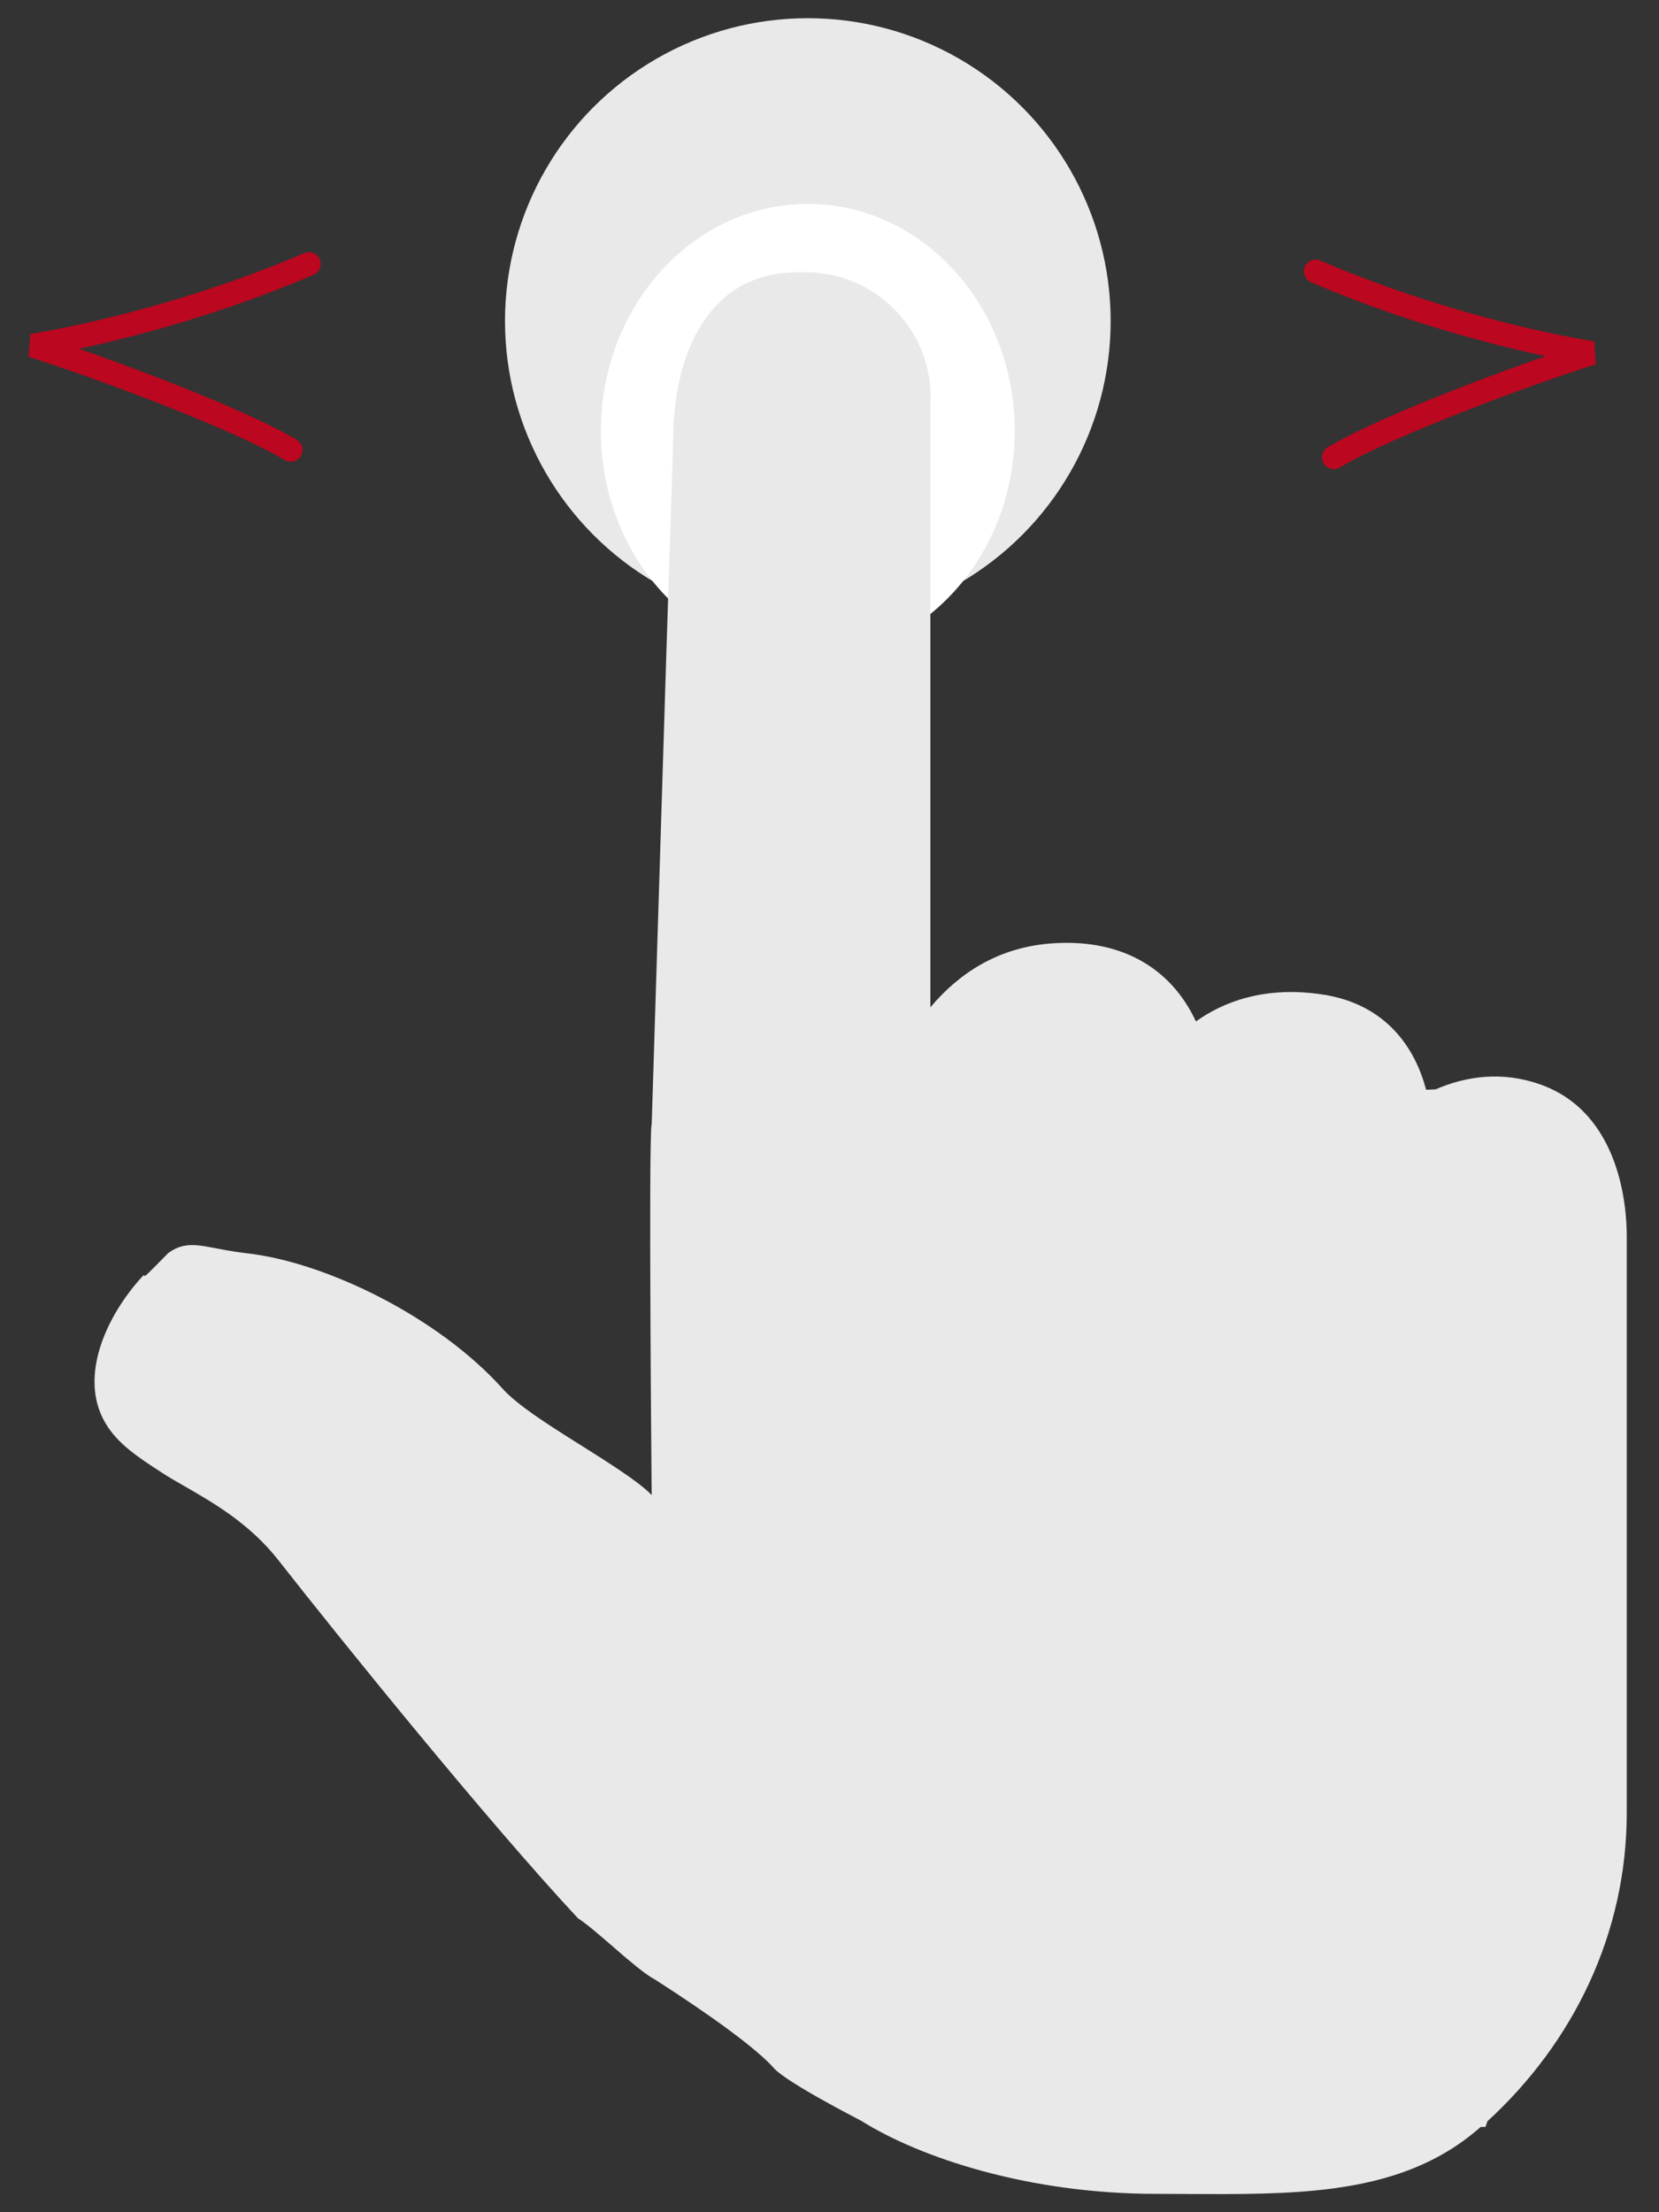
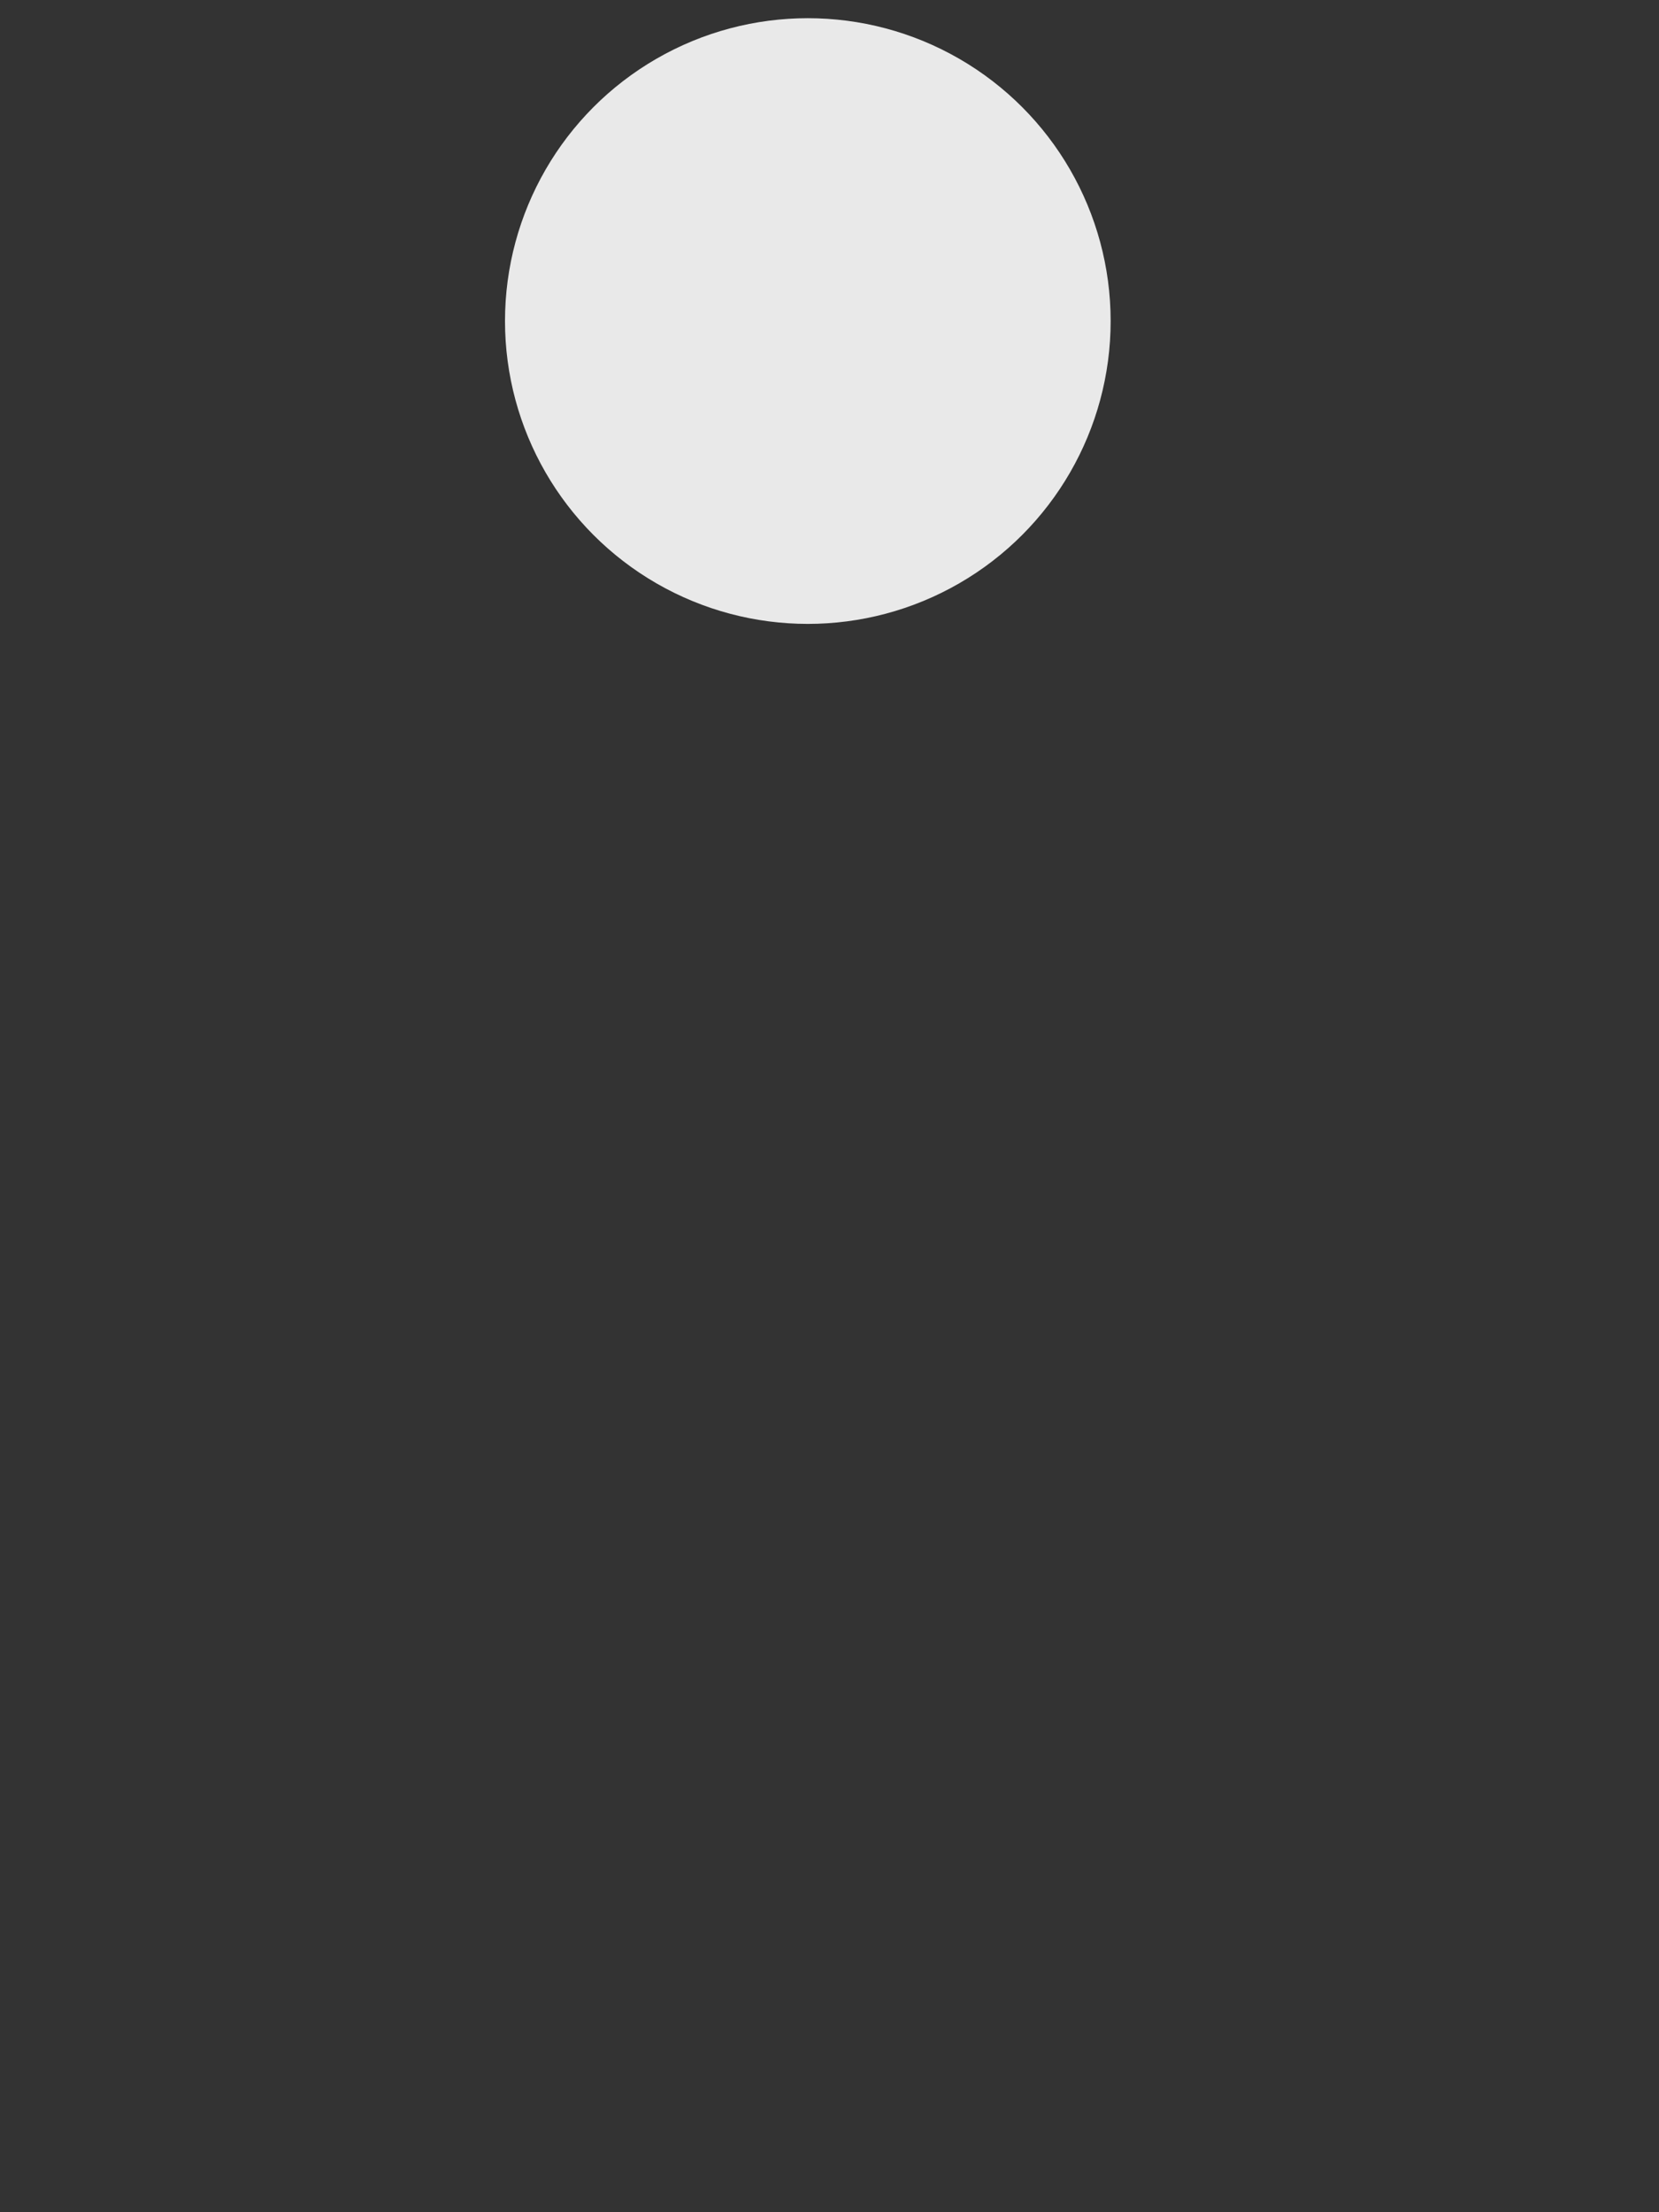
<svg xmlns="http://www.w3.org/2000/svg" width="30" height="40" viewBox="0 0 30 40" fill="none">
  <rect x="0" y="0" width="30" height="40" fill="#333333" stroke="none" />
-   <path d="M5.257 8.135C4.305 7.562 1.8 6.633 0.582 6.249C1.467 6.107 3.501 5.668 5.586 4.772" stroke="#BB071F" stroke-width="0.426" stroke-linecap="round" />
-   <path d="M24.119 8.27C25.072 7.697 27.577 6.767 28.795 6.383C27.91 6.242 25.876 5.803 23.791 4.907" stroke="#BB071F" stroke-width="0.426" stroke-linecap="round" />
  <circle cx="14.608" cy="5.805" r="5.476" fill="#E9E9E9" />
-   <ellipse cx="14.608" cy="7.793" rx="3.742" ry="4.106" fill="white" />
-   <path d="M23.979 18.024C22.871 17.834 22.102 18.165 21.645 18.494L21.614 18.516L21.598 18.482C21.142 17.501 20.223 16.988 18.981 17.092C18.046 17.171 17.355 17.629 16.847 18.235L16.793 18.3V18.216V11.801V7.184V7.153H16.799C16.782 5.937 15.79 4.955 14.57 4.955H14.41C13.628 4.955 13.078 5.314 12.722 5.868C12.366 6.424 12.204 7.177 12.204 7.964V7.965L12.204 7.965L12.081 11.802L12.081 11.802L11.816 20.322L11.815 20.328L11.815 20.328C11.812 20.341 11.808 20.378 11.805 20.44C11.803 20.501 11.8 20.584 11.798 20.684C11.794 20.885 11.791 21.158 11.79 21.479C11.787 22.12 11.789 22.951 11.793 23.774C11.796 24.596 11.802 25.411 11.807 26.02C11.809 26.324 11.812 26.577 11.813 26.754L11.815 26.959L11.816 27.014L11.816 27.027L11.816 27.031L11.816 27.032L11.816 27.032L11.785 27.032L11.816 27.032L11.816 27.109L11.763 27.054C11.64 26.928 11.443 26.781 11.206 26.621C10.996 26.479 10.757 26.328 10.514 26.175C10.483 26.156 10.453 26.137 10.422 26.117C10.148 25.945 9.873 25.77 9.636 25.604C9.399 25.437 9.197 25.277 9.069 25.134C8.489 24.486 7.692 23.915 6.861 23.486C6.03 23.057 5.167 22.771 4.455 22.691L4.455 22.691C4.266 22.669 4.106 22.641 3.967 22.614C3.947 22.611 3.927 22.607 3.908 22.603C3.794 22.581 3.696 22.563 3.606 22.552C3.501 22.54 3.41 22.54 3.322 22.559C3.236 22.578 3.151 22.616 3.059 22.684C2.872 22.876 2.763 22.985 2.703 23.042C2.674 23.07 2.655 23.087 2.643 23.094C2.641 23.096 2.636 23.099 2.631 23.101C2.629 23.101 2.623 23.103 2.616 23.102C2.611 23.102 2.606 23.1 2.601 23.097C2.282 23.445 2.007 23.874 1.858 24.316C1.694 24.803 1.685 25.3 1.935 25.719L1.935 25.719C2.151 26.086 2.523 26.328 2.929 26.592L2.938 26.598L2.938 26.598C3.06 26.678 3.202 26.76 3.358 26.849C3.878 27.148 4.543 27.529 5.069 28.204C6.21 29.66 8.85 32.922 10.472 34.662C10.626 34.76 10.855 34.959 11.09 35.162C11.115 35.184 11.14 35.206 11.165 35.227C11.296 35.341 11.428 35.453 11.547 35.548C11.667 35.644 11.774 35.721 11.856 35.764L11.858 35.765L11.858 35.765C12.371 36.093 12.838 36.411 13.213 36.689C13.587 36.967 13.872 37.207 14.019 37.376C14.073 37.437 14.196 37.526 14.354 37.627C14.511 37.728 14.699 37.837 14.881 37.939C15.062 38.041 15.237 38.134 15.366 38.203C15.43 38.237 15.483 38.264 15.52 38.284L15.563 38.306L15.574 38.312L15.577 38.313L15.578 38.313L15.578 38.313L15.578 38.313L15.564 38.341L15.578 38.313L15.581 38.315L15.581 38.315C16.662 38.996 18.631 39.637 20.904 39.637C21.098 39.637 21.289 39.638 21.479 39.639C22.409 39.644 23.296 39.648 24.118 39.537C25.107 39.404 25.998 39.103 26.755 38.435L26.763 38.427H26.775H26.84L26.869 38.343L26.872 38.336L26.878 38.331C28.428 36.91 29.386 34.949 29.386 32.773V32.769V32.766V32.763V32.76V32.756V32.753V32.75V32.746V32.743V32.739V32.736V32.732V32.729V32.725V32.722V32.718V32.714V32.711V32.707V32.703V32.699V32.695V32.692V32.688V32.684V32.68V32.676V32.672V32.668V32.664V32.66V32.656V32.651V32.647V32.643V32.639V32.634V32.63V32.626V32.621V32.617V32.613V32.608V32.604V32.599V32.595V32.59V32.586V32.581V32.576V32.572V32.567V32.562V32.558V32.553V32.548V32.543V32.538V32.533V32.529V32.524V32.519V32.514V32.509V32.504V32.499V32.494V32.489V32.483V32.478V32.473V32.468V32.463V32.458V32.452V32.447V32.442V32.437V32.431V32.426V32.42V32.415V32.41V32.404V32.399V32.393V32.388V32.382V32.377V32.371V32.365V32.36V32.354V32.348V32.343V32.337V32.331V32.326V32.32V32.314V32.308V32.302V32.297V32.291V32.285V32.279V32.273V32.267V32.261V32.255V32.249V32.243V32.237V32.231V32.225V32.219V32.213V32.207V32.201V32.194V32.188V32.182V32.176V32.17V32.163V32.157V32.151V32.145V32.138V32.132V32.126V32.119V32.113V32.107V32.1V32.094V32.087V32.081V32.075V32.068V32.062V32.055V32.049V32.042V32.036V32.029V32.023V32.016V32.009V32.003V31.996V31.989V31.983V31.976V31.97V31.963V31.956V31.95V31.943V31.936V31.929V31.923V31.916V31.909V31.902V31.896V31.889V31.882V31.875V31.868V31.862V31.855V31.848V31.841V31.834V31.827V31.82V31.814V31.807V31.8V31.793V31.786V31.779V31.772V31.765V31.758V31.751V31.744V31.737V31.73V31.723V31.716V31.709V31.702V31.695V31.688V31.681V31.674V31.667V31.66V31.653V31.646V31.639V31.631V31.624V31.617V31.61V31.603V31.596V31.589V31.582V31.575V31.567V31.56V31.553V31.546V31.539V31.532V31.525V31.518V31.51V31.503V31.496V31.489V31.482V31.475V31.468V31.46V31.453V31.446V31.439V31.432V31.424V31.417V31.41V31.403V31.396V31.389V31.381V31.374V31.367V31.36V31.353V31.345V31.338V31.331V31.324V31.317V31.309V31.302V31.295V31.288V31.281V31.274V31.266V31.259V31.252V31.245V31.238V31.231V31.223V31.216V31.209V31.202V31.195V31.188V31.18V31.173V31.166V31.159V31.152V31.145V31.138V31.131V31.123V31.116V31.109V31.102V31.095V31.088V31.081V31.074V31.067V31.06V31.053V31.046V31.038V31.032V31.024V31.017V31.01V31.003V30.996V30.989V30.982V30.975V30.968V30.961V30.954V30.948V30.941V30.934V30.927V30.92V30.913V30.906V30.899V30.892V30.885V30.878V30.872V30.865V30.858V30.851V30.844V30.837V30.831V30.824V30.817V30.81V30.803V30.797V30.79V30.783V30.776V30.77V30.763V30.756V30.75V30.743V30.736V30.73V30.723V30.717V30.71V30.703V30.697V30.69V30.684V30.677V30.671V30.664V30.658V30.651V30.645V30.638V30.632V30.625V30.619V30.613V30.606V30.6V30.594V30.587V30.581V30.575V30.568V30.562V30.556V30.55V30.543V30.537V30.531V30.525V30.519V30.512V30.506V30.5V30.494V30.488V30.482V30.476V30.47V30.464V30.458V30.452V30.446V30.44V30.434V30.428V30.423V30.417V30.411V30.405V30.399V30.393V30.388V30.382V30.376V30.371V30.365V30.359V30.354V30.348V30.343V30.337V30.331V30.326V30.32V30.315V30.309V30.304V30.299V30.293V30.288V30.282V30.277V30.272V30.267V30.261V30.256V30.251V30.246V30.241V30.235V30.23V30.225V30.22V30.215V30.21V30.205V30.2V30.195V30.19V30.185V30.18V30.176V30.171V30.166V30.161V30.157V30.152V30.147V30.142V30.138V30.133V30.129V30.124V30.119V30.115V30.11V30.106V30.102V30.097V30.093V30.089V30.084V30.08V30.076V30.072V30.067V30.063V30.059V30.055V30.051V30.047V30.043V30.039V30.035V30.031V30.027V30.023V30.019V30.015V30.012V30.008V30.004V30V29.997V29.993V29.99V29.986V29.983V29.979V29.976V29.972V29.969V29.965V29.962V29.959V29.956V29.952V29.949V29.946V29.943V29.94V29.936V29.933V29.93V29.927V29.925V29.922V29.919V29.916V29.913V29.91V29.908V29.905V29.902V29.9V29.897V29.895V29.892V29.89V29.887V29.885V29.882V29.88V29.878V29.875V29.873V29.871V22.352C29.386 22.097 29.359 21.546 29.152 20.994C28.946 20.444 28.562 19.895 27.851 19.64C27.169 19.396 26.522 19.487 25.972 19.726L25.962 19.73L25.962 19.728L25.832 19.734L25.831 19.734V19.734H25.787H25.764L25.758 19.711C25.513 18.784 24.893 18.182 23.979 18.024ZM23.979 18.024C23.979 18.024 23.979 18.024 23.979 18.024L23.985 17.993L23.98 18.024C23.979 18.024 23.979 18.024 23.979 18.024Z" fill="#E9E9E9" stroke="#E9E9E9" stroke-width="0.062" />
</svg>